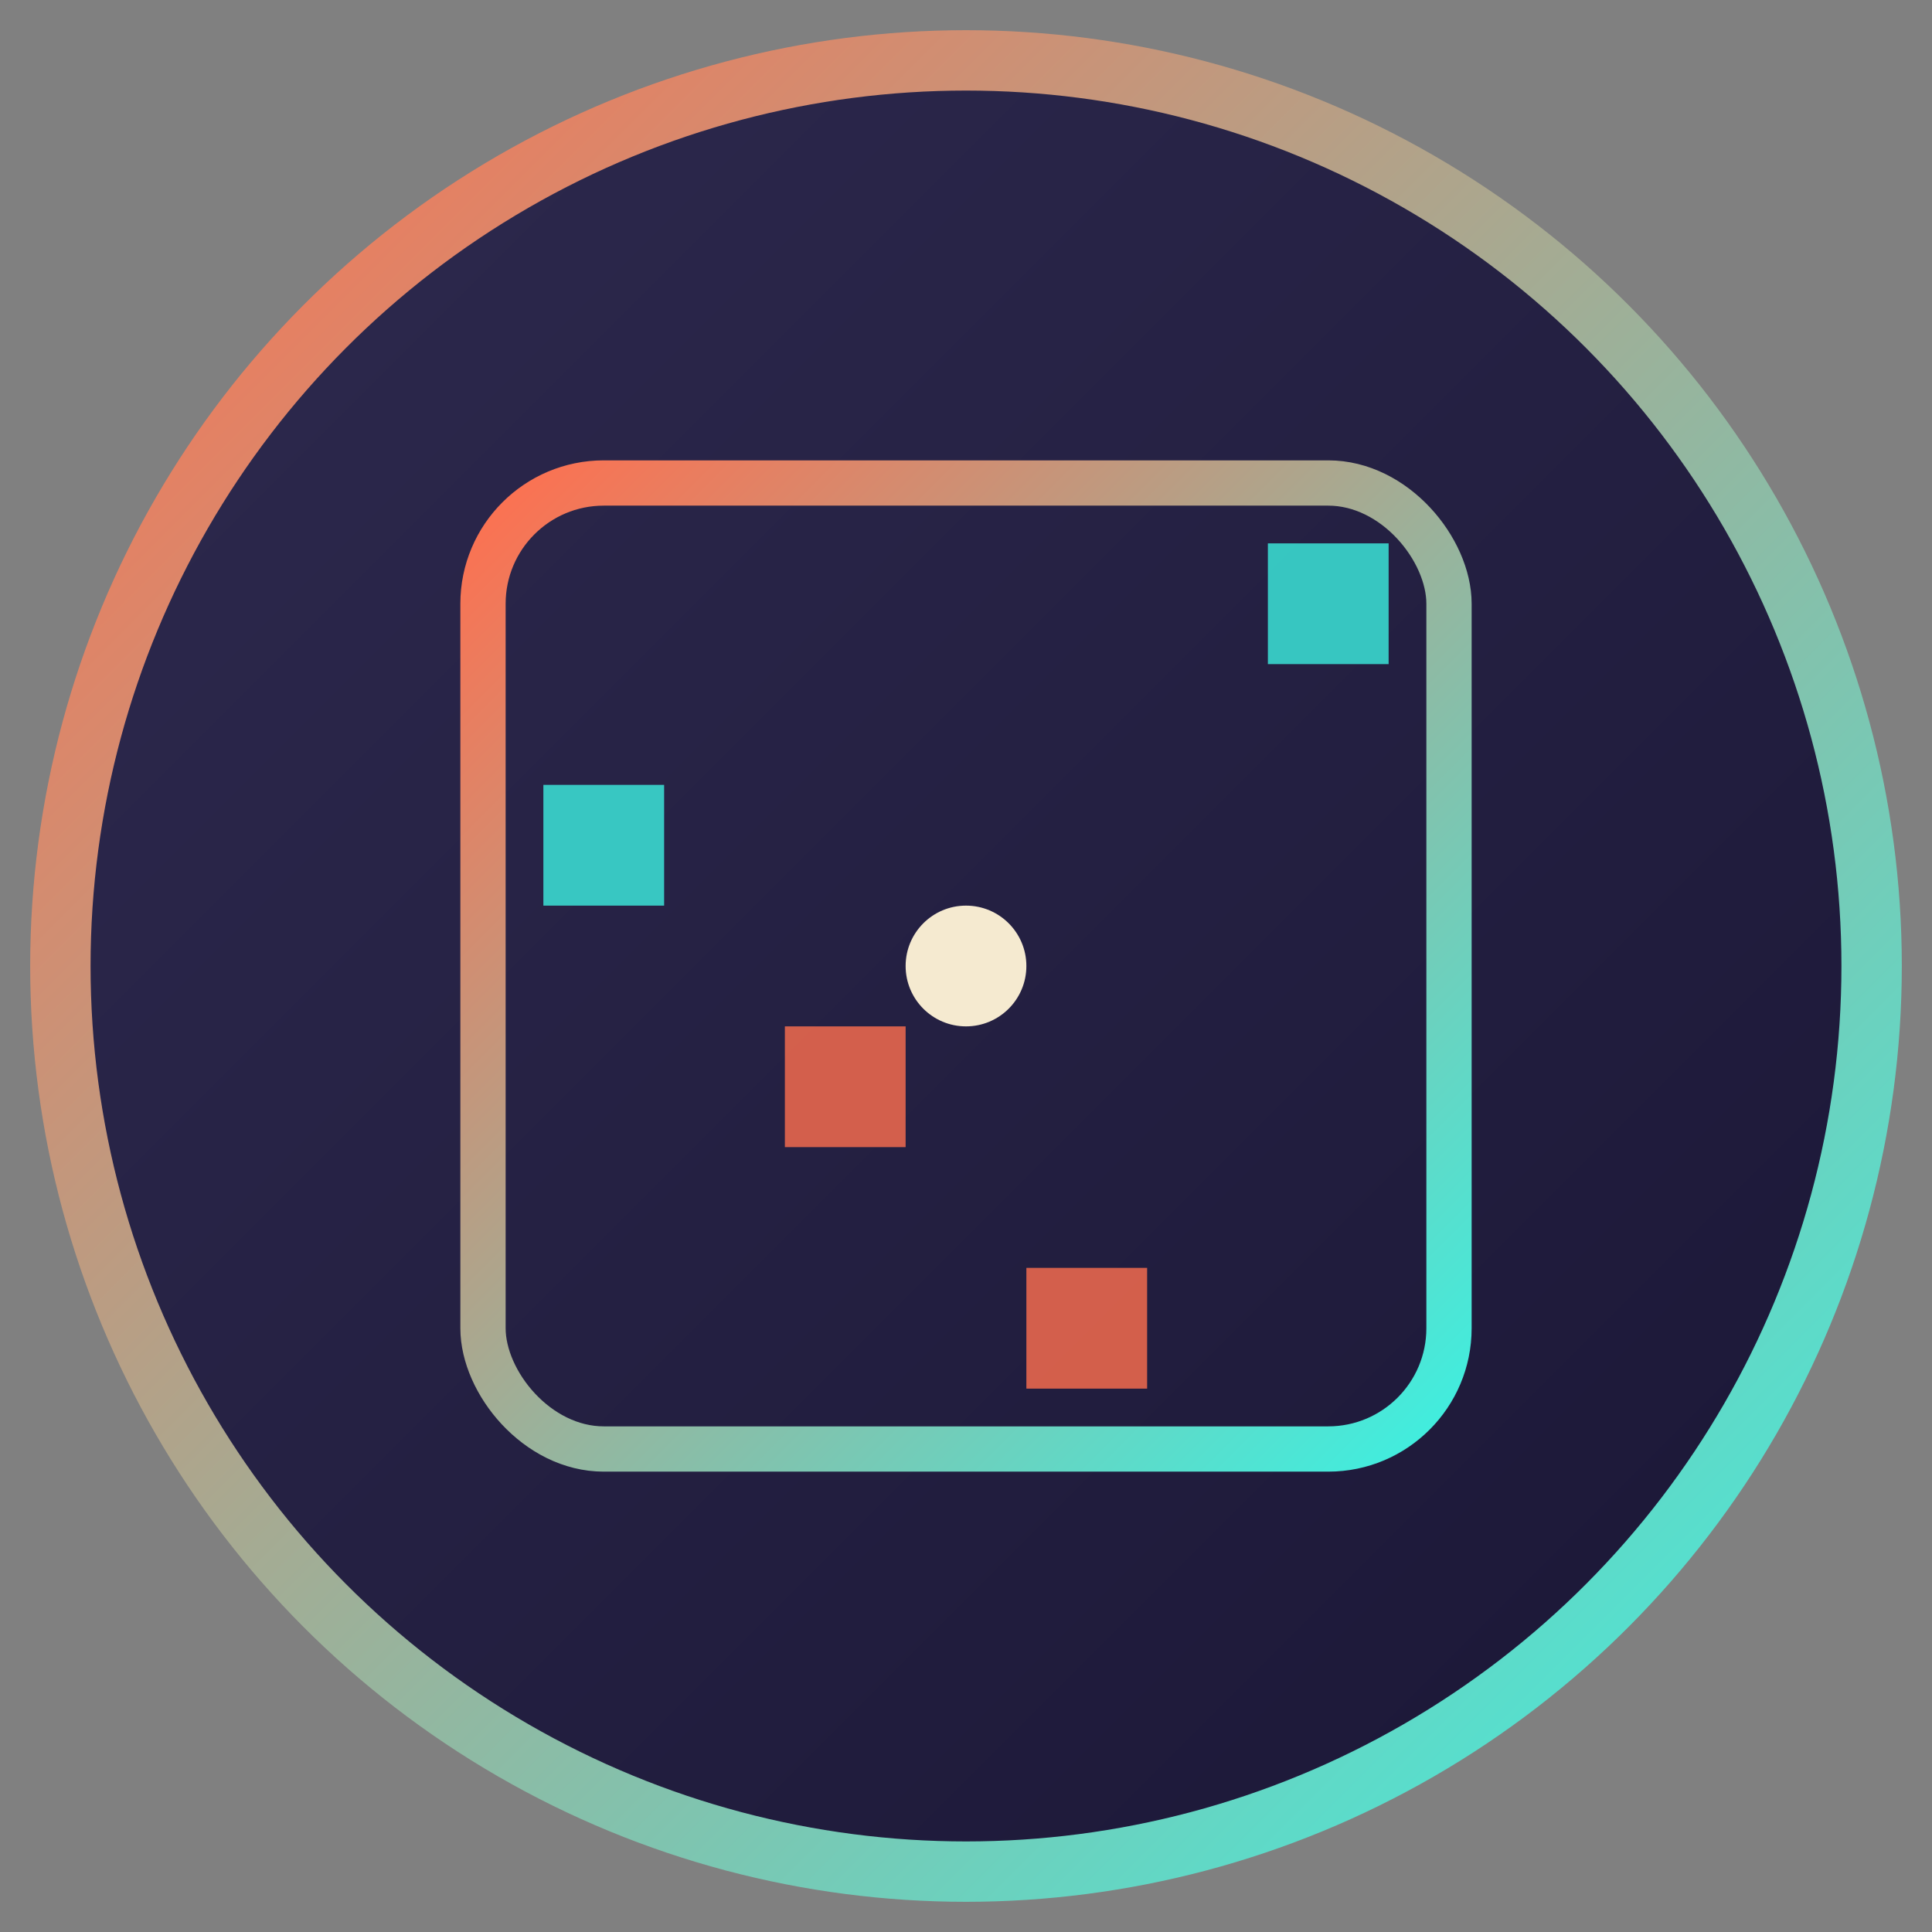
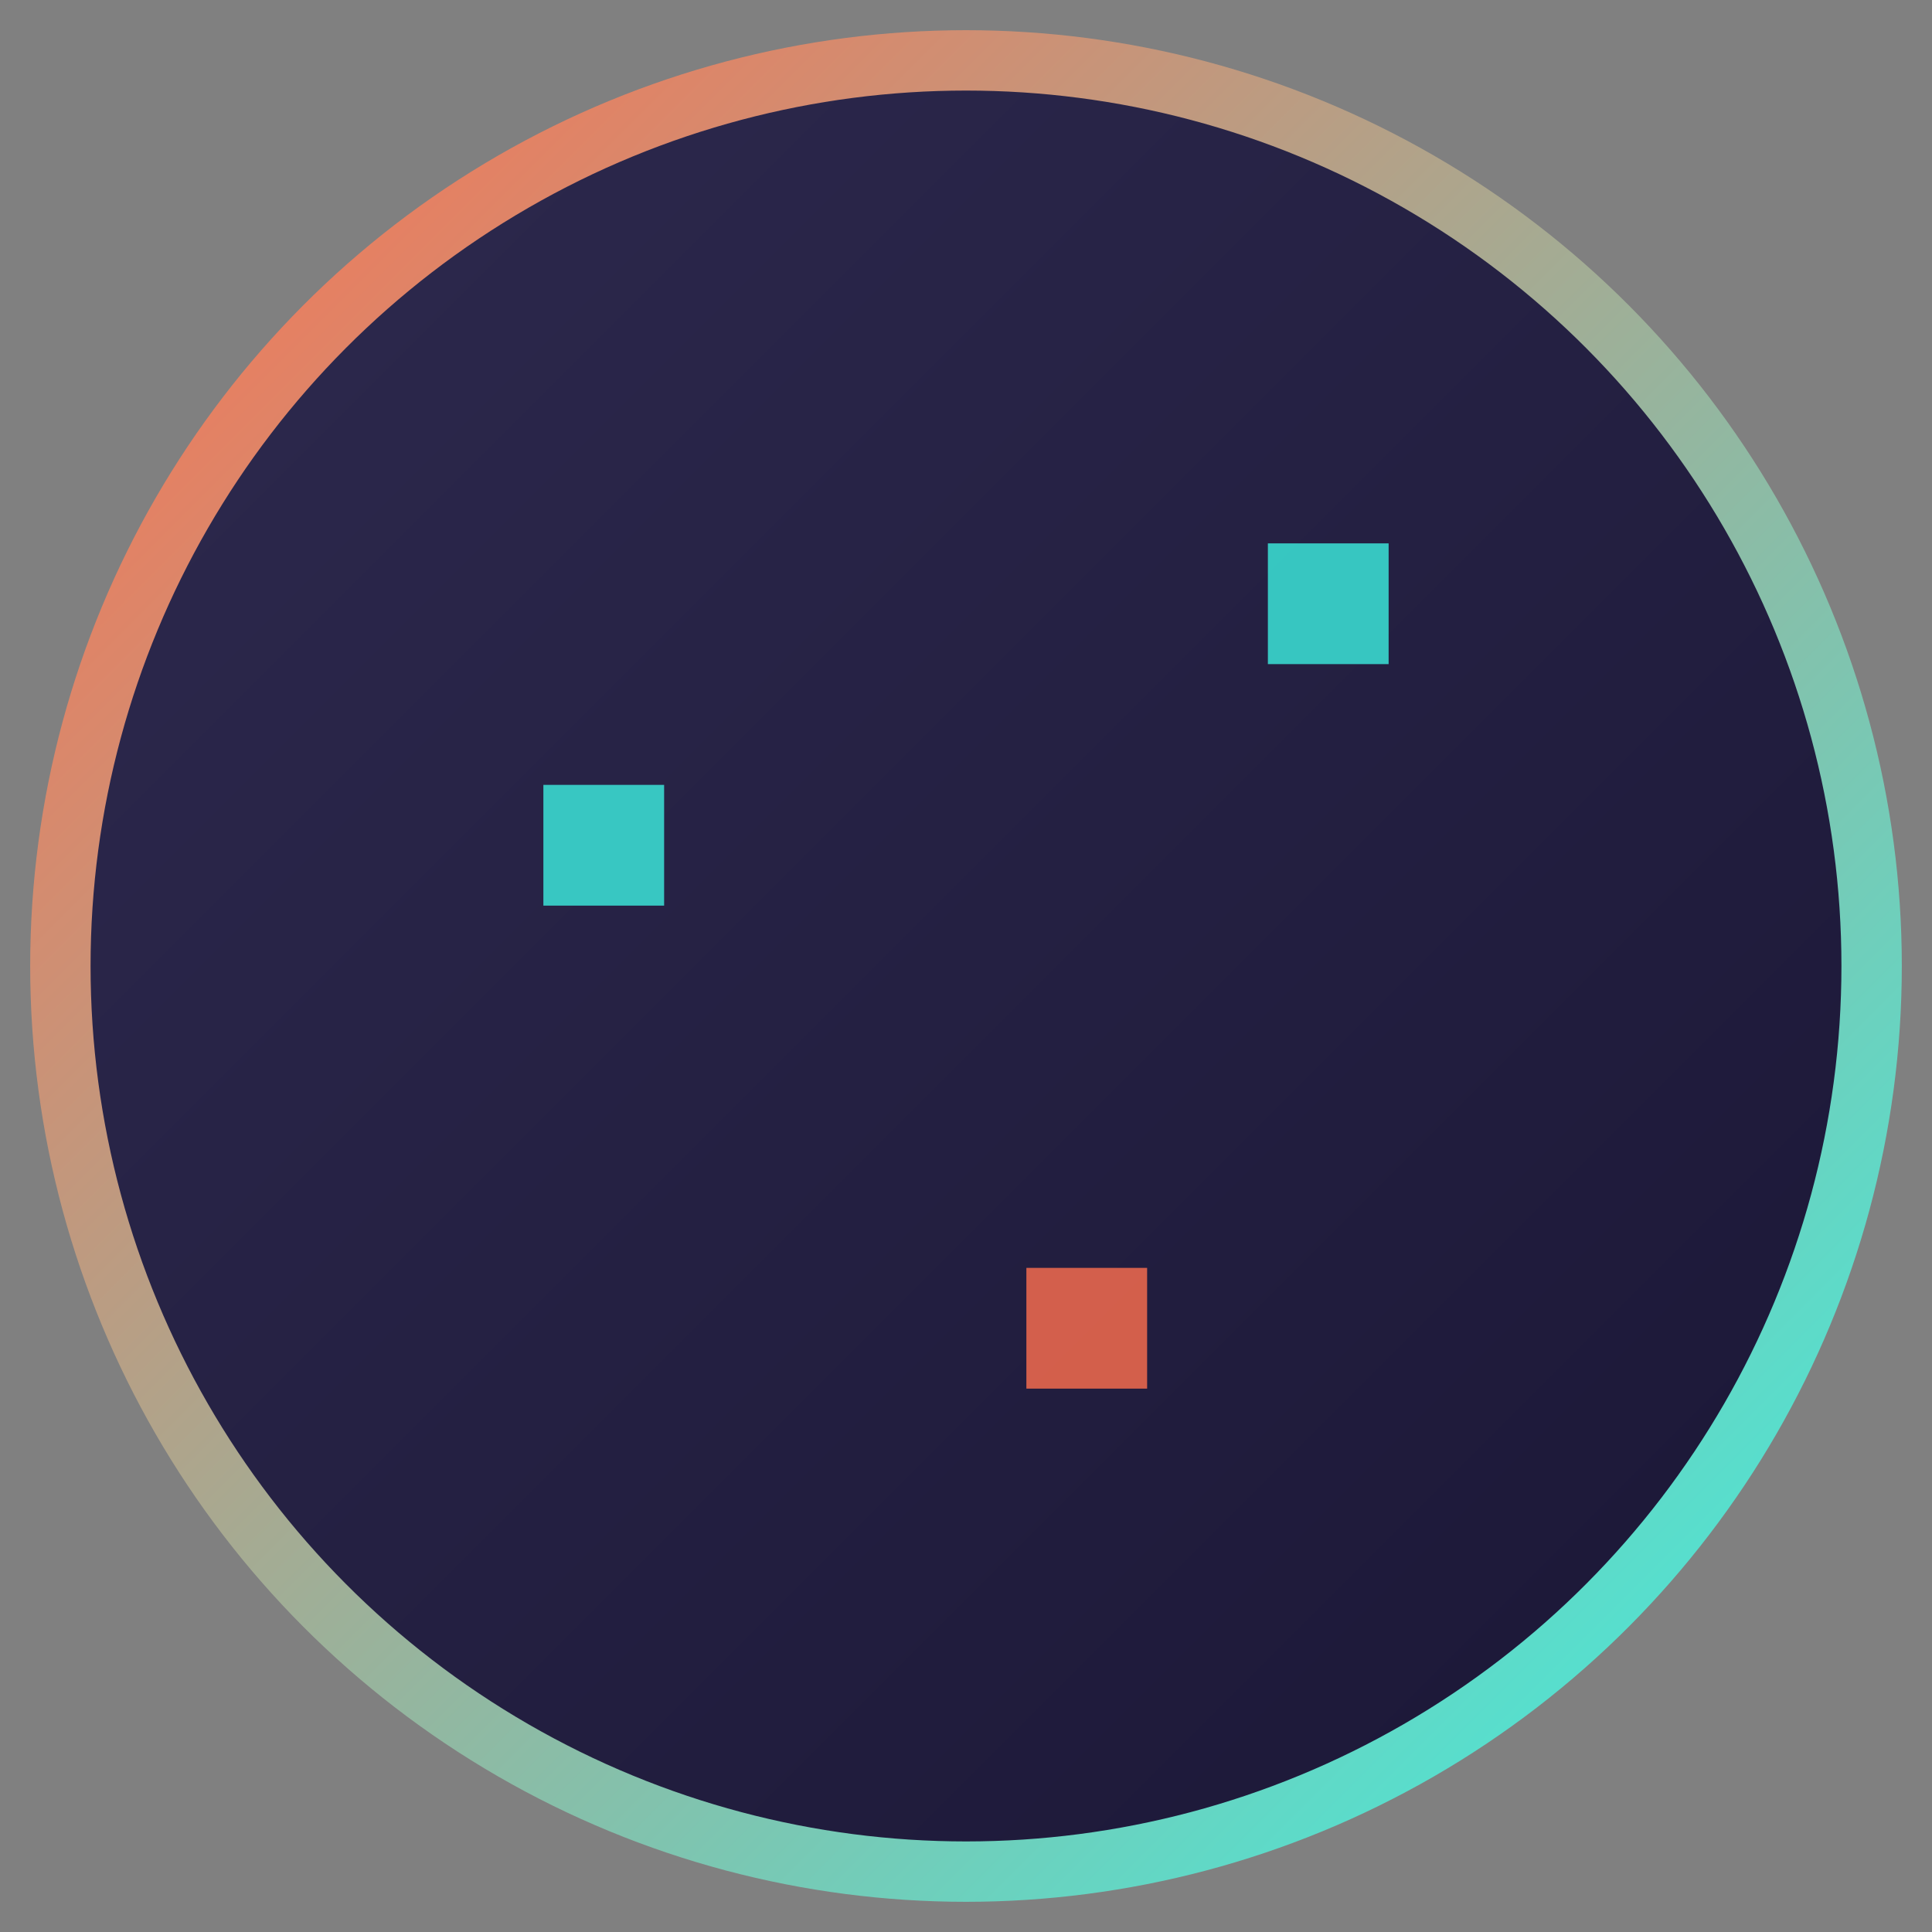
<svg xmlns="http://www.w3.org/2000/svg" viewBox="0 0 64 64">
  <rect x="0" y="0" width="64" height="64" fill="#808080" stroke="none" />
  <defs>
    <linearGradient id="gradient1" x1="0%" y1="0%" x2="100%" y2="100%">
      <stop offset="0%" style="stop-color:#FF6F4F;stop-opacity:1" />
      <stop offset="100%" style="stop-color:#3DF0E1;stop-opacity:1" />
    </linearGradient>
    <linearGradient id="gradient2" x1="0%" y1="0%" x2="100%" y2="100%">
      <stop offset="0%" style="stop-color:#2E2A4F;stop-opacity:1" />
      <stop offset="100%" style="stop-color:#1a1635;stop-opacity:1" />
    </linearGradient>
  </defs>
  <circle cx="32" cy="32" r="30" fill="url(#gradient2)" stroke="url(#gradient1)" stroke-width="2" />
-   <rect x="16" y="16" width="32" height="32" rx="4" fill="none" stroke="url(#gradient1)" stroke-width="1.5" />
-   <line x1="24" y1="16" x2="24" y2="48" stroke="url(#gradient1)" stroke-width="1" />
  <line x1="40" y1="16" x2="40" y2="48" stroke="url(#gradient1)" stroke-width="1" />
-   <line x1="16" y1="24" x2="48" y2="24" stroke="url(#gradient1)" stroke-width="1" />
  <line x1="16" y1="32" x2="48" y2="32" stroke="url(#gradient1)" stroke-width="1" />
  <line x1="16" y1="40" x2="48" y2="40" stroke="url(#gradient1)" stroke-width="1" />
  <rect x="18" y="26" width="4" height="4" fill="#3DF0E1" opacity="0.8" />
-   <rect x="26" y="34" width="4" height="4" fill="#FF6F4F" opacity="0.8" />
  <rect x="42" y="18" width="4" height="4" fill="#3DF0E1" opacity="0.8" />
  <rect x="34" y="42" width="4" height="4" fill="#FF6F4F" opacity="0.8" />
-   <circle cx="32" cy="32" r="2" fill="#F5EAD0" />
</svg>